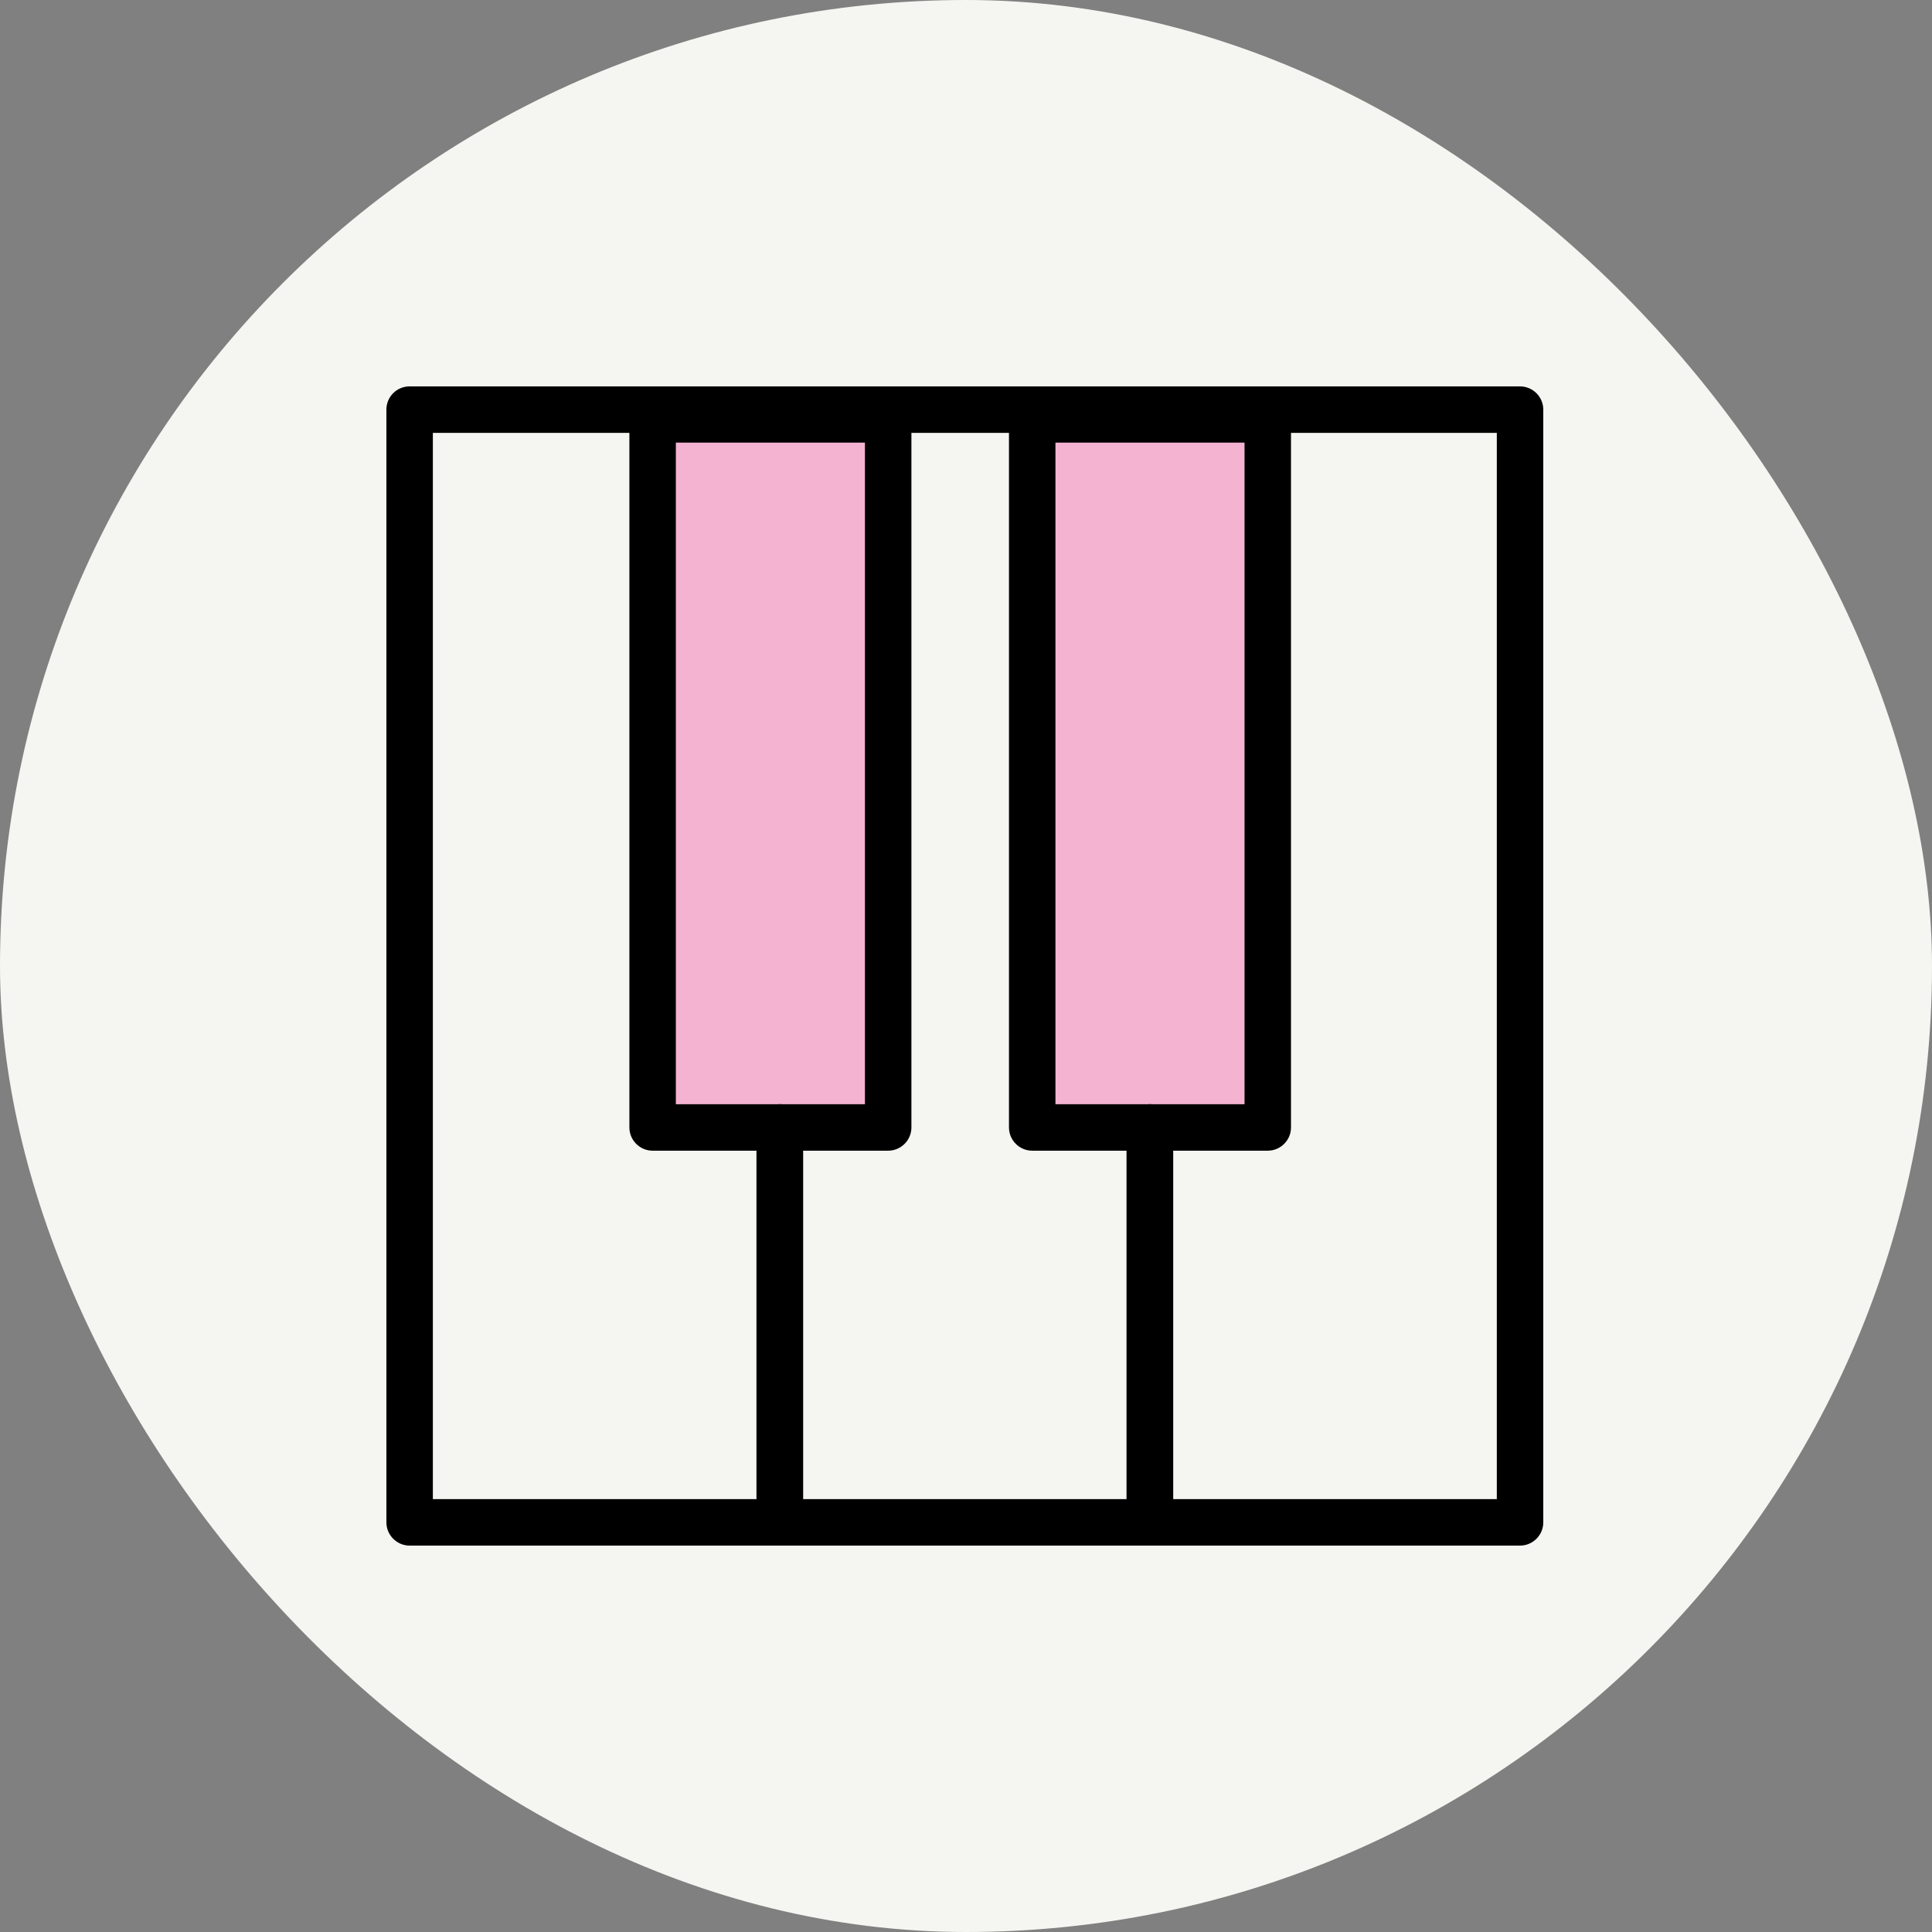
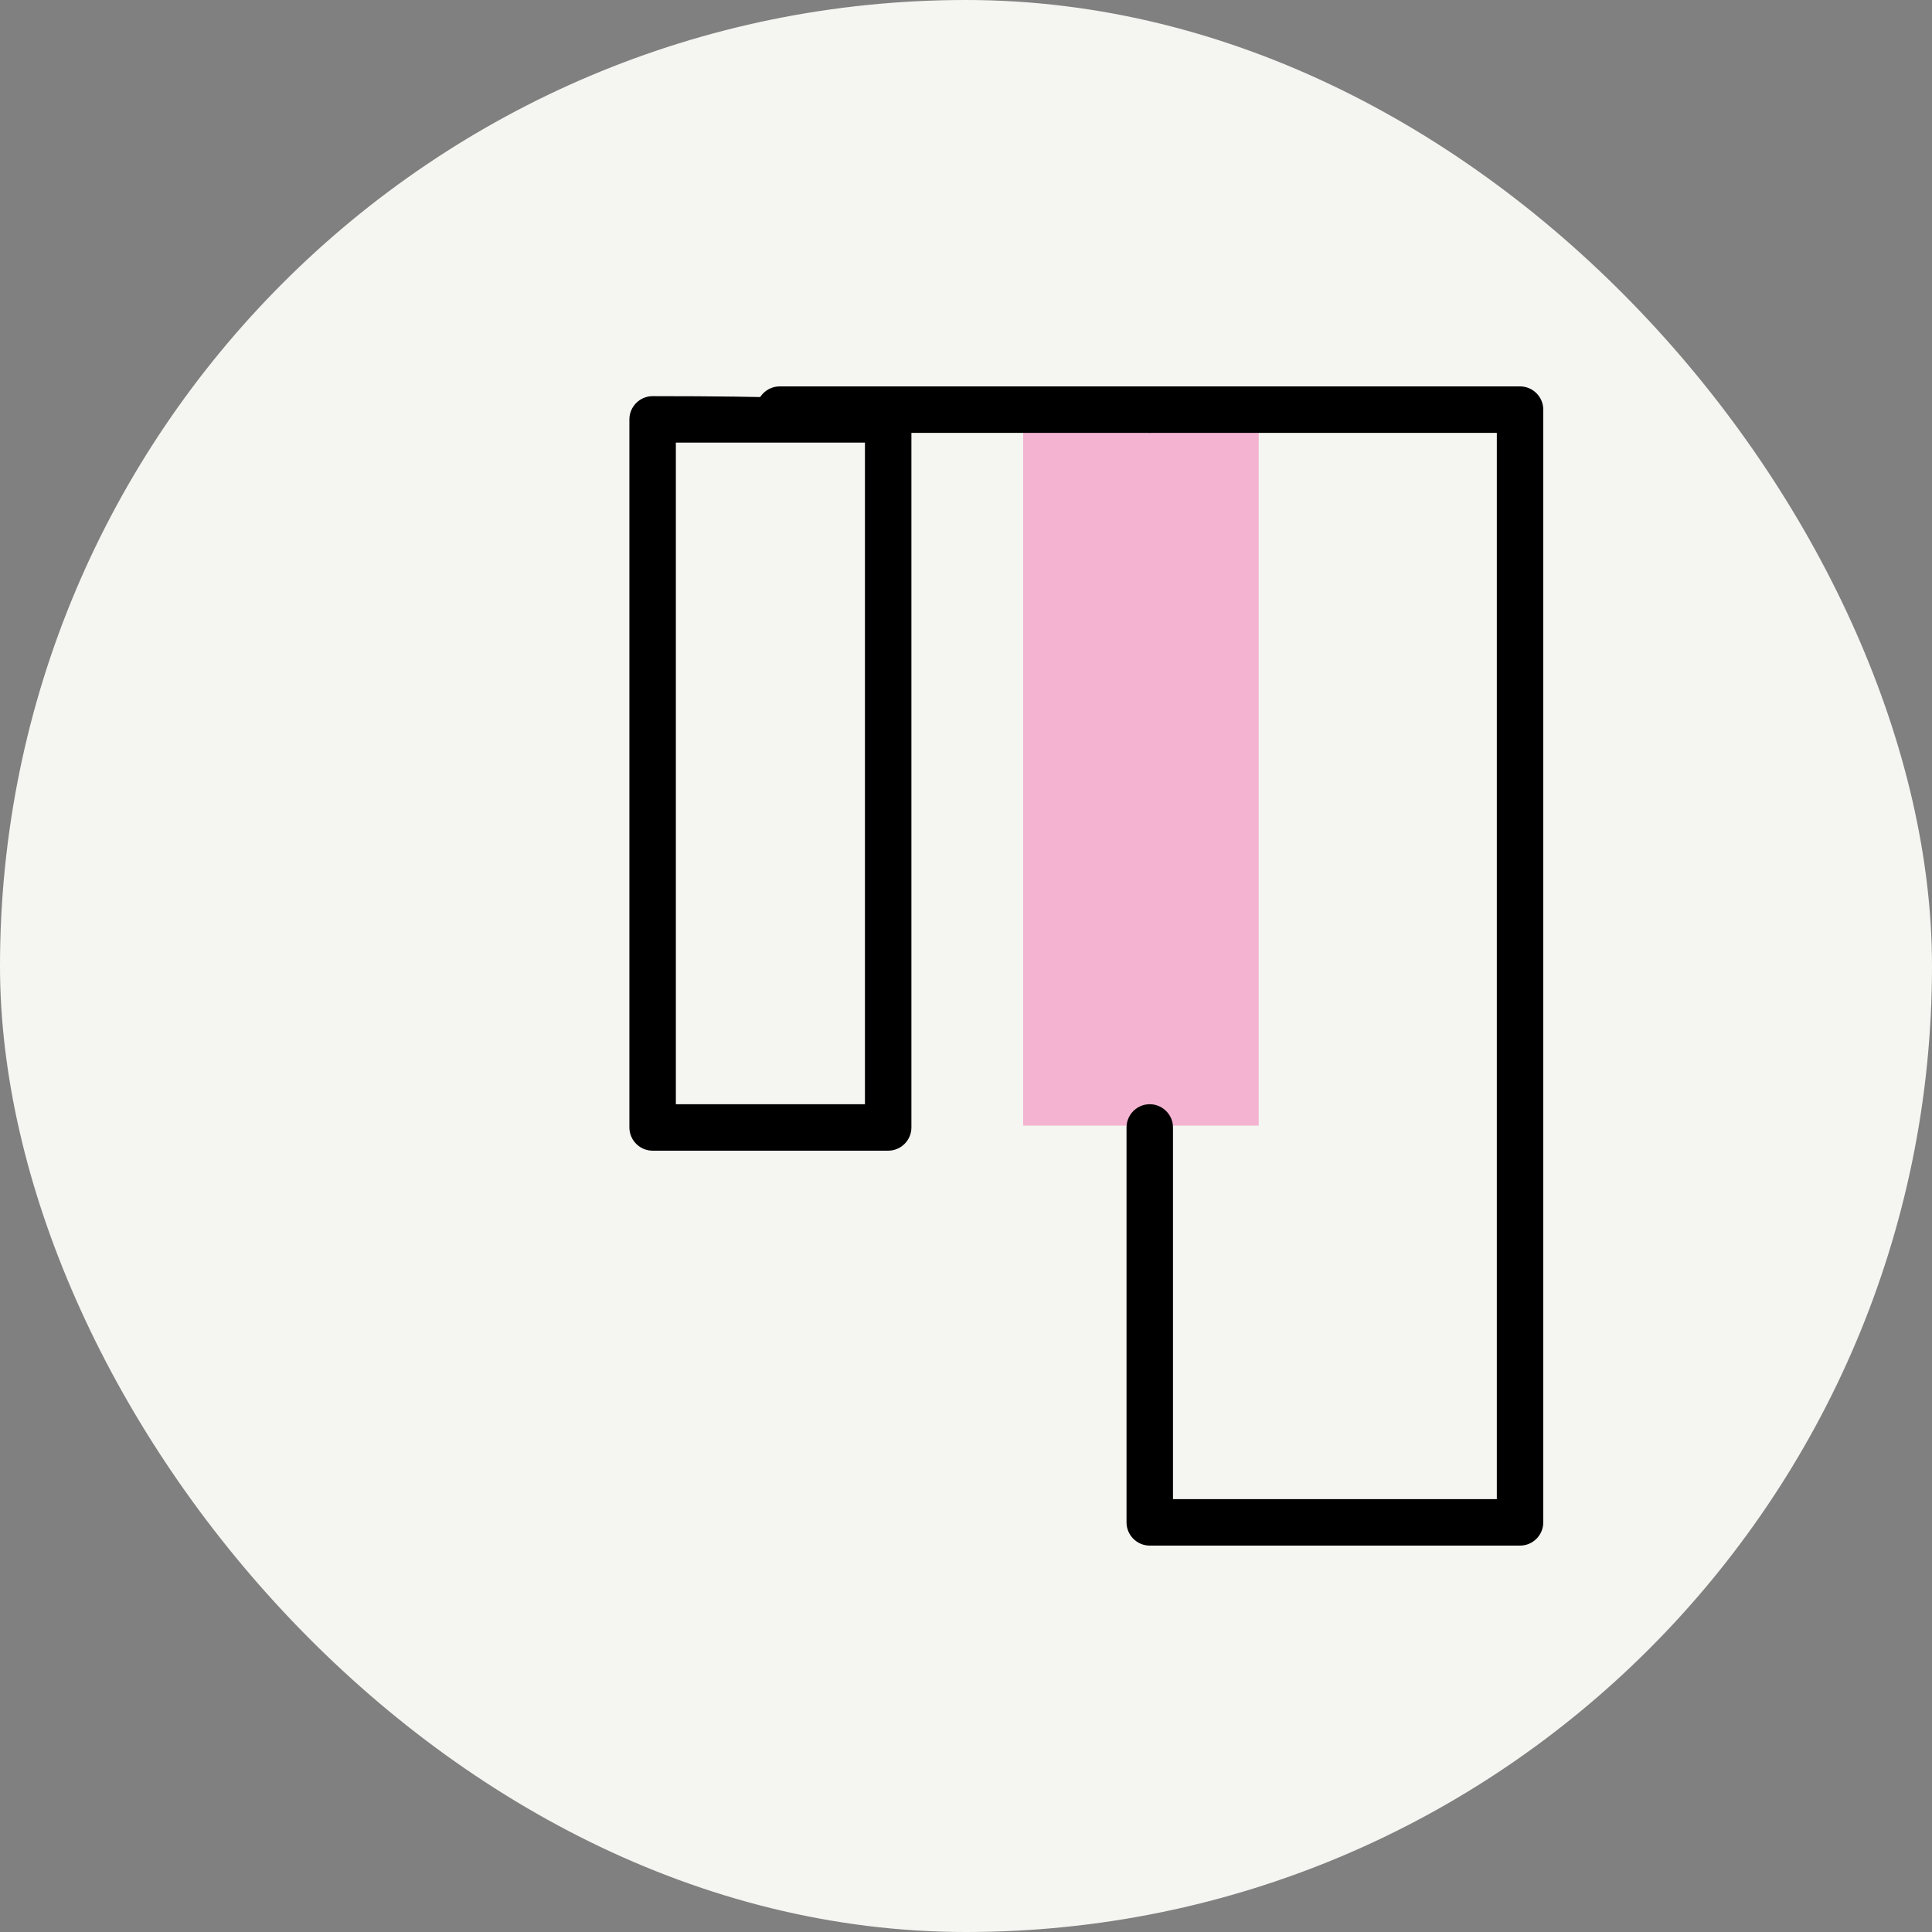
<svg xmlns="http://www.w3.org/2000/svg" width="500px" height="500px" viewBox="0 0 500 500" version="1.1">
  <rect x="0" y="0" width="500" height="500" fill="#808080" stroke="none" />
  <title>Artboard</title>
  <g id="Artboard" stroke="none" stroke-width="1" fill="none" fill-rule="evenodd">
    <g id="Group" fill="#F5F5F1">
      <rect id="Rectangle" x="0" y="0" width="500" height="500" rx="250" />
    </g>
    <g id="sb_musicschool_colour" transform="translate(100, 100)" fill-rule="nonzero">
      <rect id="Rectangle" fill="#F4B3D1" x="164.79" y="8.056" width="60.962" height="183.246" />
-       <rect id="Rectangle" fill="#F4B3D1" x="70.1" y="8.056" width="60.962" height="183.246" />
-       <path d="M101.784,300 L6.012,300 C2.705,300 -1.42108547e-14,297.295 -1.42108547e-14,293.988 L-1.42108547e-14,6.012 C-1.42108547e-14,2.705 2.645,0 6.012,0 L101.844,0 C105.15,0 107.856,2.705 107.856,6.012 C107.856,9.319 105.15,12.024 101.844,12.024 L12.024,12.024 L12.024,287.976 L95.832,287.976 L95.832,191.784 C95.832,188.477 98.537,185.772 101.844,185.772 C105.15,185.772 107.856,188.477 107.856,191.784 L107.856,293.988 C107.856,297.295 105.15,300 101.844,300 L101.784,300 Z" id="Path" fill="#000000" />
      <path d="M197.615,12.024 L101.784,12.024 C98.477,12.024 95.772,9.319 95.772,6.012 C95.772,2.705 98.477,0 101.784,0 L197.615,0 C200.922,0 203.627,2.705 203.627,6.012 C203.627,9.319 200.922,12.024 197.615,12.024 Z" id="Path" fill="#000000" />
-       <path d="M197.615,300 L101.784,300 C98.477,300 95.772,297.295 95.772,293.988 L95.772,191.784 C95.772,188.477 98.477,185.772 101.784,185.772 C105.09,185.772 107.796,188.477 107.796,191.784 L107.796,287.976 L191.603,287.976 L191.603,191.784 C191.603,188.477 194.309,185.772 197.615,185.772 C200.922,185.772 203.627,188.477 203.627,191.784 L203.627,293.988 C203.627,297.295 200.922,300 197.615,300 Z" id="Path" fill="#000000" />
      <path d="M293.387,300 L197.555,300 C194.248,300 191.543,297.295 191.543,293.988 L191.543,191.784 C191.543,188.477 194.248,185.772 197.555,185.772 C200.862,185.772 203.567,188.477 203.567,191.784 L203.567,287.976 L287.375,287.976 L287.375,12.024 L197.555,12.024 C194.248,12.024 191.543,9.319 191.543,6.012 C191.543,2.705 194.248,0 197.555,0 L293.387,0 C296.693,0 299.399,2.705 299.399,6.012 L299.399,293.988 C299.399,297.295 296.693,300 293.387,300 Z" id="Path" fill="#000000" />
-       <path d="M228.096,197.796 L167.134,197.796 C163.828,197.796 161.122,195.09 161.122,191.784 L161.122,8.537 C161.122,5.23 163.828,2.525 167.134,2.525 L228.096,2.525 C231.403,2.525 234.108,5.23 234.108,8.537 L234.108,191.784 C234.108,195.09 231.403,197.796 228.096,197.796 Z M173.146,185.772 L222.084,185.772 L222.084,14.549 L173.146,14.549 L173.146,185.772 Z" id="Shape" fill="#000000" />
-       <path d="M129.86,197.796 L68.898,197.796 C65.591,197.796 62.886,195.09 62.886,191.784 L62.886,8.537 C62.886,5.23 65.591,2.525 68.898,2.525 L129.86,2.525 C133.166,2.525 135.872,5.23 135.872,8.537 L135.872,191.784 C135.872,195.09 133.166,197.796 129.86,197.796 Z M74.91,185.772 L123.848,185.772 L123.848,14.549 L74.91,14.549 L74.91,185.772 Z" id="Shape" fill="#000000" />
+       <path d="M129.86,197.796 L68.898,197.796 C65.591,197.796 62.886,195.09 62.886,191.784 L62.886,8.537 C62.886,5.23 65.591,2.525 68.898,2.525 C133.166,2.525 135.872,5.23 135.872,8.537 L135.872,191.784 C135.872,195.09 133.166,197.796 129.86,197.796 Z M74.91,185.772 L123.848,185.772 L123.848,14.549 L74.91,14.549 L74.91,185.772 Z" id="Shape" fill="#000000" />
    </g>
  </g>
</svg>